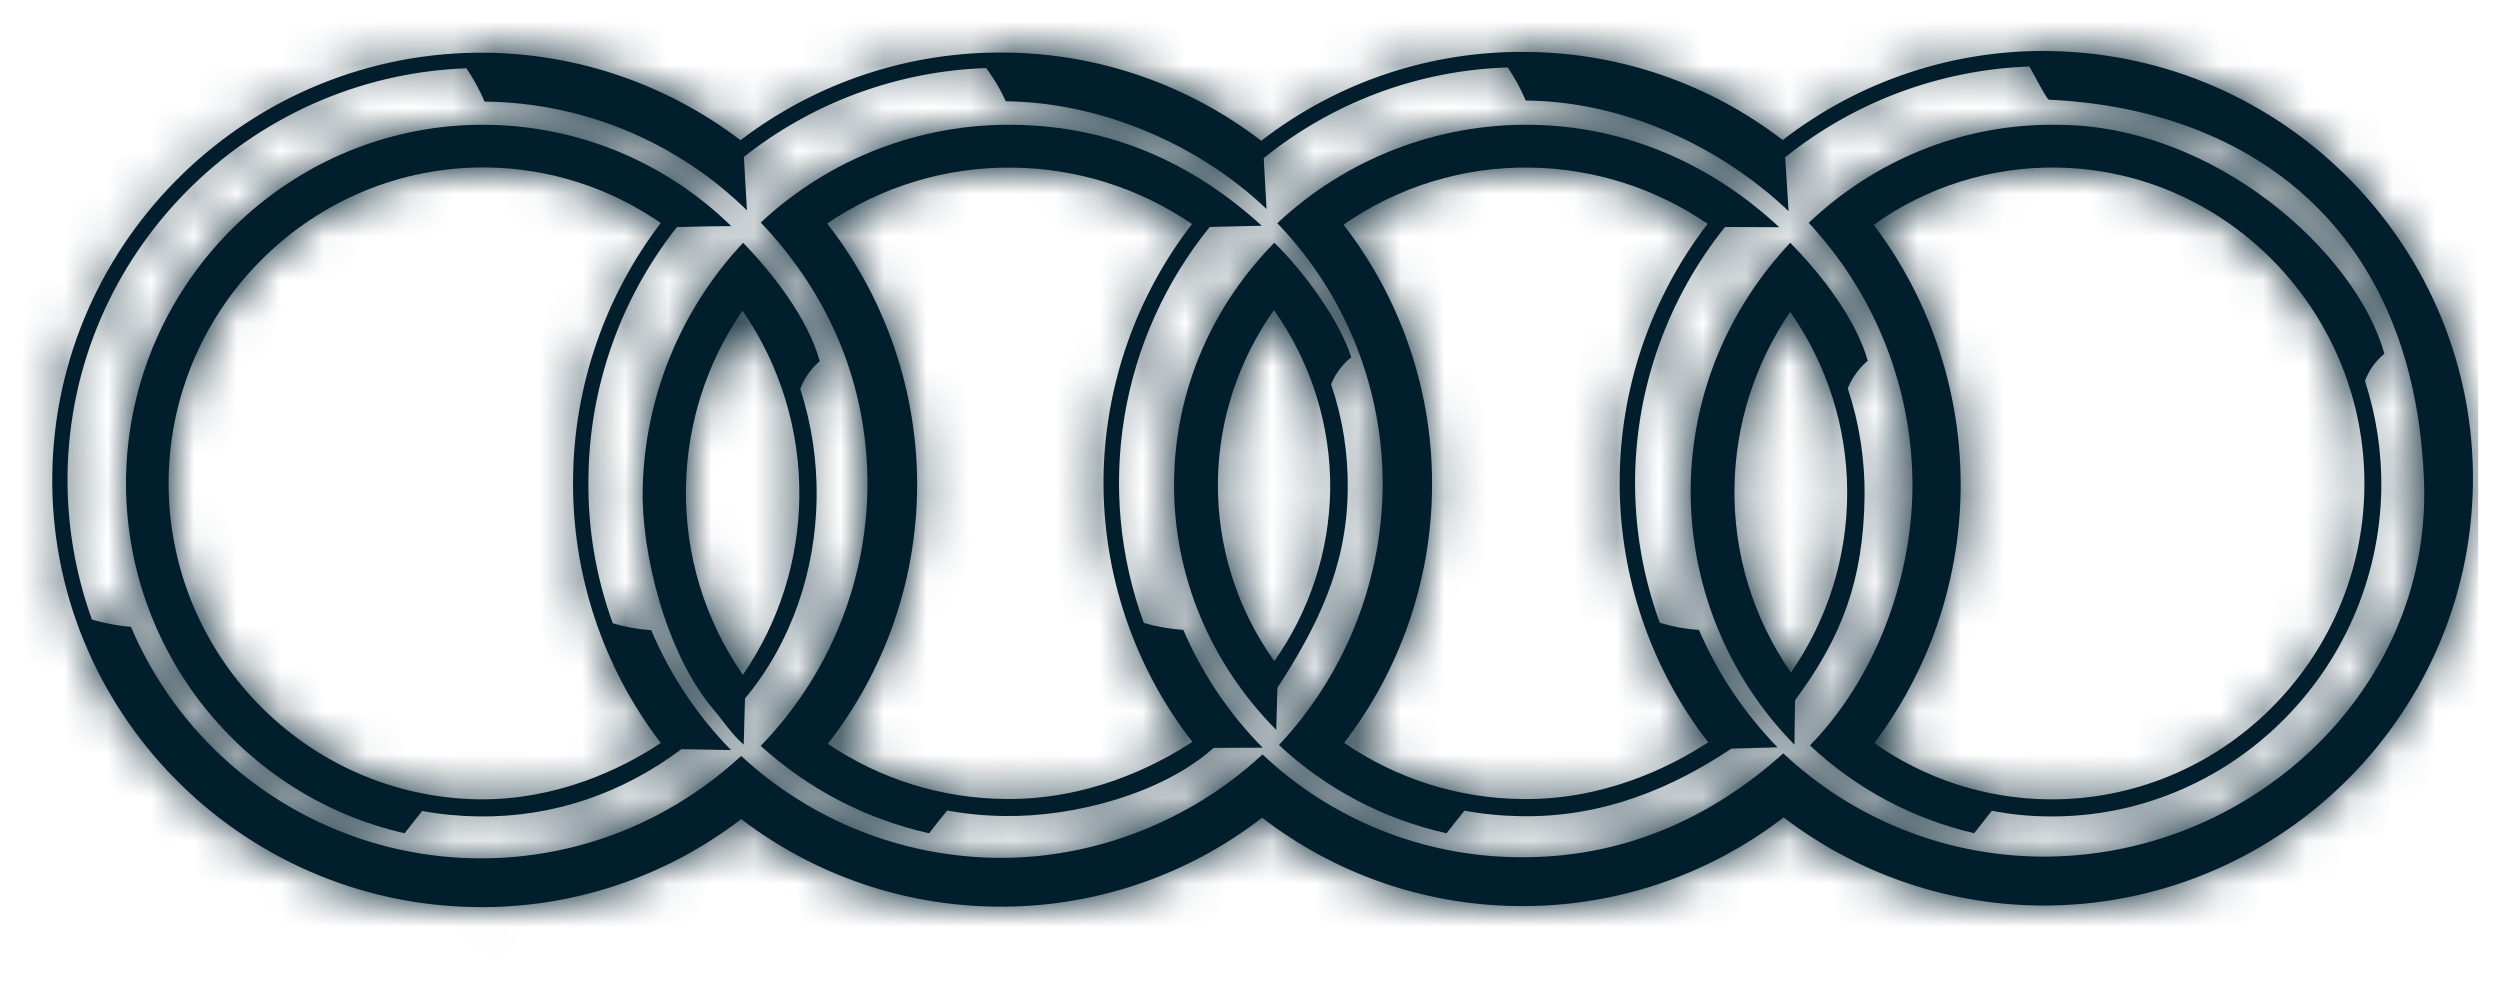
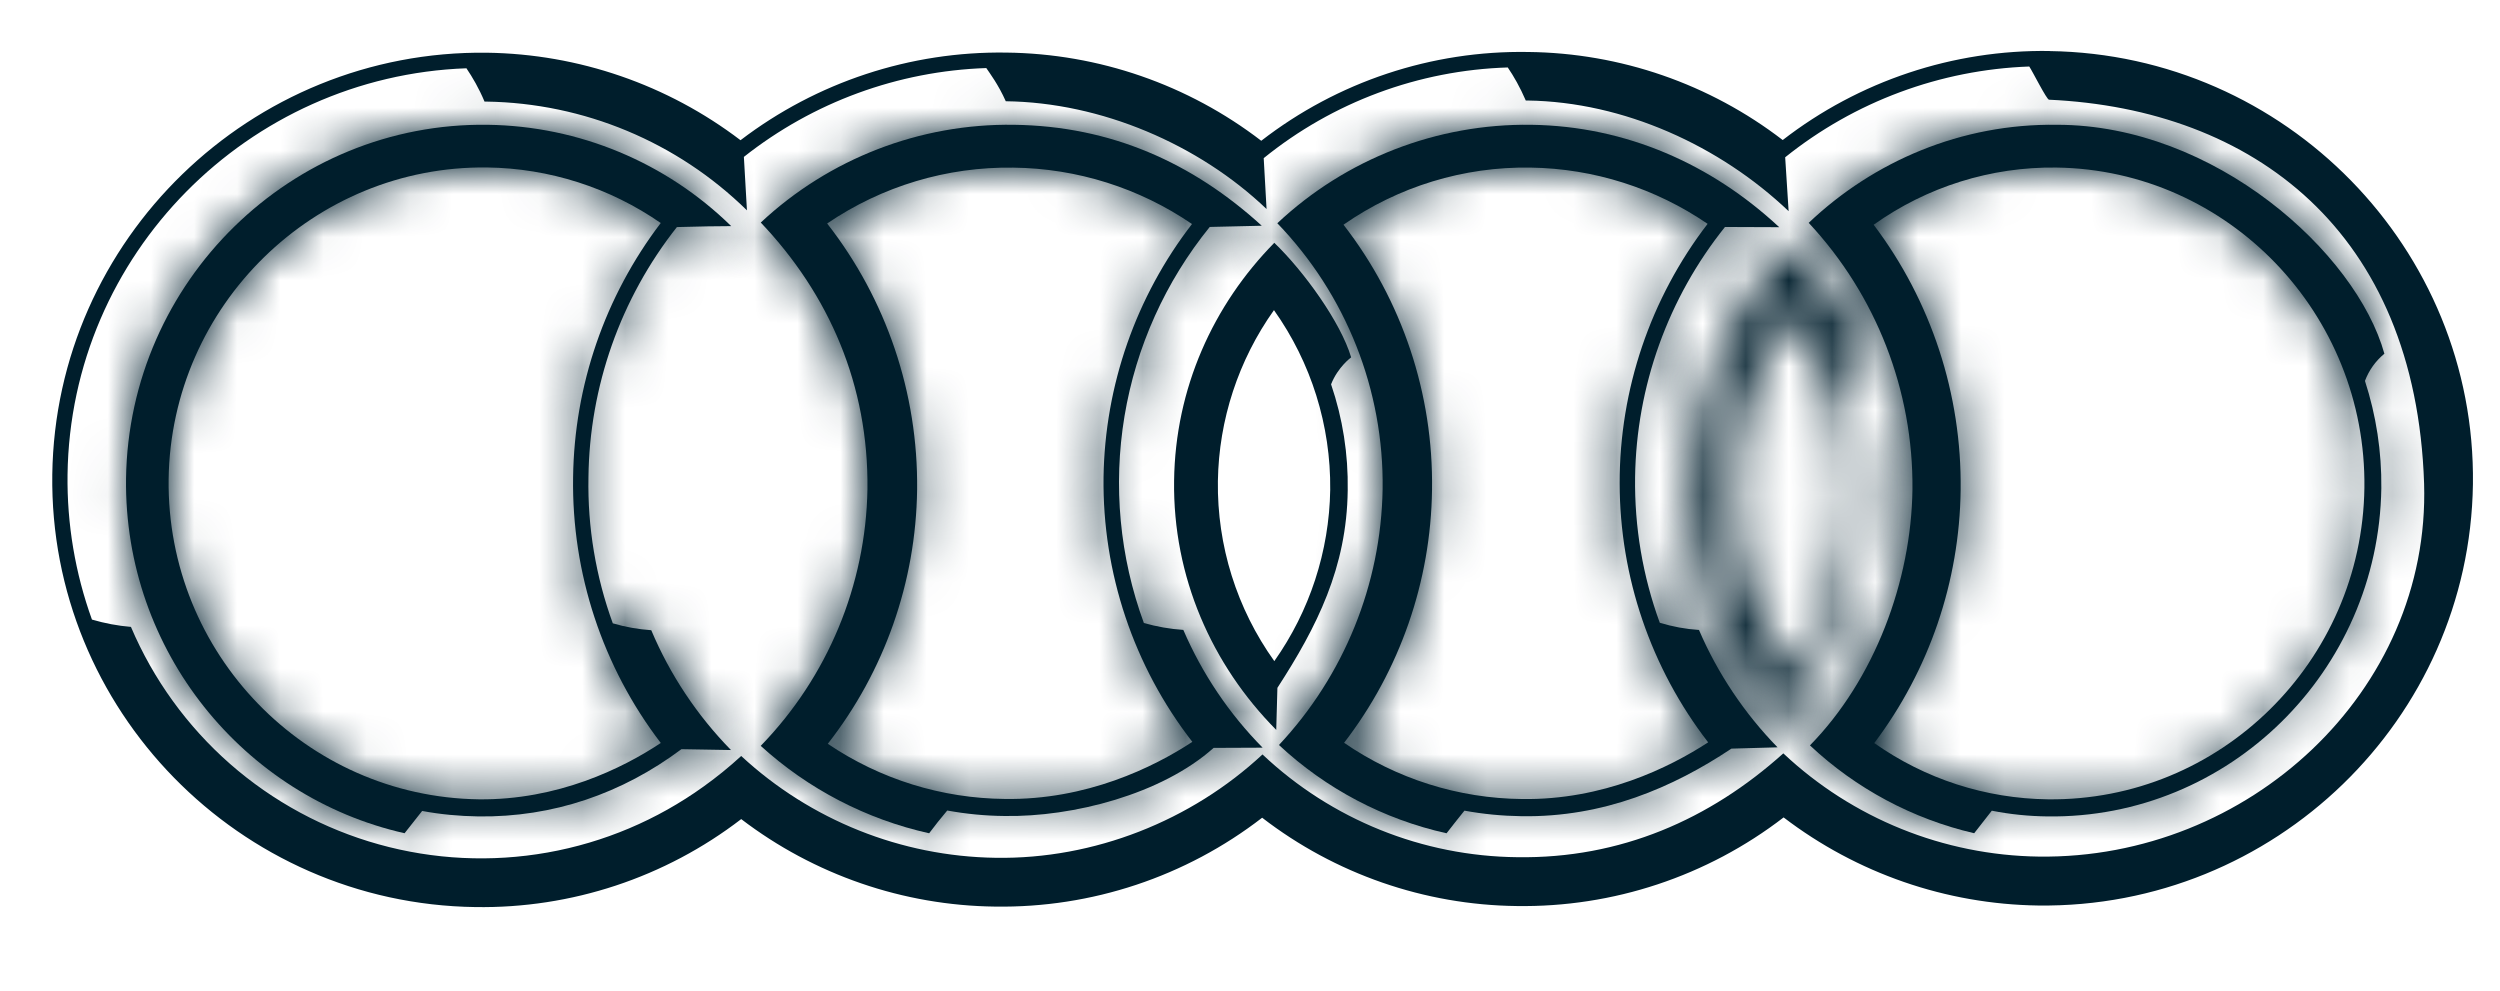
<svg xmlns="http://www.w3.org/2000/svg" width="58" height="23" viewBox="0 0 58 23" fill="none">
  <g clip-path="url(#clip0_2806_4492)">
    <path fill-rule="evenodd" clip-rule="evenodd" d="M47.3 19.873C45.094 19.843 42.98 18.988 41.373 17.478C39.663 19.014 37.593 19.922 35.202 19.887C33.001 19.865 30.89 19.013 29.29 17.503C27.636 19.042 25.383 19.937 23.1 19.901C20.908 19.87 18.805 19.028 17.196 17.539C16.918 17.794 16.625 18.032 16.318 18.251C15.243 19.024 14.009 19.546 12.705 19.778C11.401 20.01 10.062 19.945 8.787 19.589C7.512 19.233 6.333 18.595 5.337 17.722C4.342 16.848 3.556 15.762 3.038 14.544C2.731 14.518 2.428 14.461 2.133 14.374C1.744 13.295 1.552 12.156 1.567 11.01C1.635 5.9 5.755 1.767 10.821 1.584C10.961 1.791 11.111 2.046 11.241 2.357H11.283C13.547 2.391 15.712 3.294 17.329 4.88L17.258 3.64C18.865 2.37 20.835 1.648 22.882 1.579C22.958 1.692 23.162 1.962 23.334 2.349C25.551 2.376 27.814 3.351 29.384 4.849L29.318 3.669C30.925 2.368 32.914 1.629 34.98 1.565C35.12 1.77 35.265 2.023 35.398 2.332H35.44C37.673 2.364 39.9 3.381 41.496 4.899L41.416 3.649C43.028 2.356 45.014 1.618 47.079 1.543C47.155 1.656 47.484 2.313 47.537 2.313C52.269 2.533 56.046 5.355 56.239 11.217C56.387 16.051 52.156 19.937 47.3 19.873ZM47.552 1.183C45.313 1.15 43.13 1.878 41.359 3.249C39.664 1.946 37.592 1.229 35.455 1.206C33.216 1.168 31.031 1.895 29.261 3.266C27.563 1.962 25.488 1.244 23.347 1.22C21.122 1.187 18.949 1.903 17.18 3.253C15.487 1.964 13.426 1.253 11.299 1.223C5.818 1.154 1.289 5.552 1.213 11.007C1.139 16.463 5.548 20.97 11.029 21.044C13.256 21.079 15.43 20.36 17.196 19.003C18.889 20.296 20.955 21.008 23.085 21.033C25.325 21.067 27.51 20.34 29.282 18.971C30.975 20.276 33.047 20.995 35.185 21.02C37.423 21.054 39.606 20.329 41.38 18.964C43.078 20.261 45.148 20.978 47.285 21.008C52.765 21.076 57.294 16.692 57.372 11.232C57.444 5.772 53.032 1.264 47.552 1.185" fill="#001E2C" />
    <mask id="mask0_2806_4492" style="mask-type:luminance" maskUnits="userSpaceOnUse" x="1" y="1" width="57" height="21">
-       <path d="M41.359 3.248C39.664 1.946 37.592 1.229 35.455 1.205C33.216 1.168 31.031 1.895 29.261 3.266C27.563 1.962 25.488 1.244 23.347 1.221C21.121 1.187 18.949 1.903 17.18 3.254C15.487 1.965 13.425 1.254 11.298 1.224C5.818 1.153 1.289 5.551 1.213 11.006C1.139 16.461 5.548 20.969 11.029 21.042C13.256 21.077 15.43 20.358 17.196 19.002C18.889 20.295 20.954 21.007 23.085 21.033C25.325 21.067 27.51 20.34 29.282 18.97C30.975 20.275 33.047 20.994 35.185 21.018C37.423 21.052 39.607 20.328 41.38 18.962C43.078 20.259 45.148 20.976 47.285 21.006C52.766 21.075 57.294 16.691 57.372 11.231C57.444 5.772 53.033 1.262 47.552 1.183L47.422 1.182C45.148 1.182 43.042 1.949 41.359 3.248ZM41.416 3.649C43.028 2.356 45.014 1.617 47.079 1.543C47.155 1.656 47.484 2.313 47.538 2.313C52.269 2.533 56.045 5.355 56.24 11.216C56.387 16.05 52.155 19.937 47.3 19.872C45.094 19.842 42.98 18.988 41.372 17.478C39.664 19.014 37.594 19.922 35.202 19.887C33.001 19.865 30.89 19.013 29.29 17.503C27.637 19.042 25.382 19.937 23.1 19.901C20.908 19.87 18.805 19.028 17.196 17.539C16.947 17.769 16.652 18.012 16.317 18.251C14.784 19.36 12.934 19.944 11.042 19.915C9.331 19.892 7.663 19.372 6.242 18.418C4.821 17.465 3.708 16.119 3.038 14.544C2.731 14.518 2.428 14.461 2.133 14.373C1.744 13.294 1.552 12.155 1.566 11.009C1.635 5.9 5.755 1.766 10.821 1.583C10.962 1.791 11.113 2.046 11.241 2.358H11.283C13.547 2.391 15.712 3.294 17.329 4.879L17.258 3.64C18.865 2.371 20.835 1.648 22.881 1.579C22.958 1.692 23.163 1.962 23.334 2.349C25.551 2.376 27.815 3.35 29.385 4.849L29.318 3.669C30.925 2.368 32.913 1.629 34.98 1.565C35.12 1.771 35.265 2.024 35.397 2.331H35.44C37.673 2.364 39.899 3.381 41.496 4.899L41.416 3.649Z" fill="white" />
-     </mask>
+       </mask>
    <g mask="url(#mask0_2806_4492)">
      <path fill-rule="evenodd" clip-rule="evenodd" d="M-0.5 22.755H59.085V-0.531H-0.5V22.755Z" fill="#001E2C" />
    </g>
    <path fill-rule="evenodd" clip-rule="evenodd" d="M11.105 18.544C7.091 18.488 3.865 15.161 3.912 11.118C3.969 7.083 7.29 3.836 11.302 3.885C12.743 3.904 14.145 4.353 15.329 5.174C14.036 6.872 13.323 8.94 13.296 11.074C13.262 13.299 13.979 15.47 15.33 17.237C14.44 17.829 12.932 18.566 11.105 18.544ZM14.217 14.461C13.822 13.377 13.63 12.229 13.652 11.074C13.676 8.965 14.397 6.924 15.704 5.268C16.19 5.254 16.683 5.246 16.964 5.246C15.453 3.766 13.431 2.924 11.316 2.895C6.756 2.832 2.989 6.524 2.924 11.104C2.877 15.104 5.654 18.488 9.386 19.331C9.512 19.169 9.654 18.991 9.794 18.814C10.215 18.894 10.654 18.934 11.098 18.941C12.831 18.964 14.433 18.41 15.809 17.381L16.959 17.401C16.173 16.599 15.546 15.656 15.109 14.621C14.807 14.6 14.508 14.547 14.217 14.461Z" fill="#001E2C" />
    <mask id="mask1_2806_4492" style="mask-type:luminance" maskUnits="userSpaceOnUse" x="2" y="2" width="15" height="18">
      <path d="M2.924 11.104C2.876 15.104 5.655 18.488 9.386 19.331C9.512 19.169 9.654 18.992 9.793 18.814C10.215 18.893 10.654 18.934 11.098 18.942C12.832 18.963 14.433 18.41 15.81 17.383L16.959 17.402C16.174 16.6 15.546 15.656 15.11 14.621C14.808 14.601 14.509 14.547 14.218 14.461C13.822 13.377 13.63 12.229 13.652 11.075C13.676 8.965 14.397 6.923 15.704 5.268C16.19 5.255 16.683 5.246 16.964 5.246C15.453 3.766 13.43 2.924 11.315 2.896L11.2 2.895C6.692 2.895 2.989 6.564 2.924 11.104ZM11.105 18.544C7.092 18.488 3.865 15.162 3.912 11.118C3.969 7.083 7.29 3.837 11.303 3.886C12.743 3.904 14.146 4.353 15.329 5.175C14.036 6.872 13.324 8.941 13.297 11.075C13.263 13.299 13.978 15.47 15.329 17.238C14.454 17.82 12.977 18.544 11.187 18.544H11.105Z" fill="white" />
    </mask>
    <g mask="url(#mask1_2806_4492)">
      <path fill-rule="evenodd" clip-rule="evenodd" d="M1.212 21.043H18.676V1.182H1.212V21.043Z" fill="#001E2C" />
    </g>
-     <path fill-rule="evenodd" clip-rule="evenodd" d="M17.234 15.655C16.353 14.386 15.891 12.874 15.914 11.33C15.932 9.856 16.389 8.42 17.226 7.207C18.105 8.479 18.565 9.993 18.544 11.539C18.527 13.011 18.071 14.444 17.234 15.655ZM18.566 9.02C18.723 8.604 19.019 8.381 19.019 8.381C18.746 7.401 17.959 6.372 17.24 5.633C15.792 7.176 14.963 9.198 14.911 11.314C14.871 12.805 15.442 15.166 16.573 16.484C16.788 16.736 16.96 17.017 17.254 17.276L17.284 16.203C18.366 14.907 18.924 13.238 18.946 11.546C18.957 10.689 18.829 9.836 18.566 9.02Z" fill="#001E2C" />
    <mask id="mask2_2806_4492" style="mask-type:luminance" maskUnits="userSpaceOnUse" x="14" y="5" width="6" height="13">
      <path d="M14.912 11.314C14.872 12.806 15.442 15.165 16.574 16.483C16.789 16.736 16.96 17.017 17.254 17.276L17.284 16.203C18.367 14.907 18.925 13.238 18.946 11.545C18.957 10.688 18.829 9.835 18.566 9.02C18.723 8.604 19.019 8.38 19.019 8.38C18.747 7.4 17.958 6.371 17.24 5.633C15.793 7.176 14.964 9.199 14.912 11.314ZM15.914 11.329C15.932 9.855 16.389 8.42 17.226 7.207C18.105 8.479 18.566 9.993 18.545 11.539C18.528 13.011 18.072 14.444 17.234 15.655C16.353 14.386 15.892 12.873 15.914 11.329Z" fill="white" />
    </mask>
    <g mask="url(#mask2_2806_4492)">
-       <path fill-rule="evenodd" clip-rule="evenodd" d="M13.198 18.987H20.732V3.92H13.198V18.987Z" fill="#001E2C" />
-     </g>
+       </g>
    <path fill-rule="evenodd" clip-rule="evenodd" d="M29.564 15.338C28.693 14.121 28.234 12.657 28.255 11.161C28.277 9.738 28.731 8.355 29.556 7.195C30.42 8.412 30.877 9.872 30.861 11.365C30.838 12.79 30.386 14.174 29.564 15.338ZM30.881 8.916C31.041 8.511 31.347 8.291 31.347 8.291C31.107 7.479 30.249 6.291 29.564 5.633C28.144 7.077 27.266 9.012 27.239 11.152C27.208 13.384 28.116 15.429 29.609 16.934L29.636 15.958C30.555 14.538 31.246 13.168 31.267 11.374C31.281 10.538 31.151 9.707 30.881 8.916Z" fill="#001E2C" />
    <mask id="mask3_2806_4492" style="mask-type:luminance" maskUnits="userSpaceOnUse" x="27" y="5" width="5" height="12">
-       <path d="M27.239 11.152C27.207 13.383 28.116 15.428 29.609 16.933L29.637 15.957C30.555 14.538 31.246 13.167 31.267 11.374C31.281 10.538 31.151 9.707 30.881 8.916C31.041 8.511 31.347 8.291 31.347 8.291C31.107 7.478 30.249 6.291 29.564 5.633C28.143 7.077 27.266 9.011 27.239 11.152ZM28.255 11.161C28.278 9.738 28.731 8.355 29.556 7.195C30.42 8.412 30.877 9.873 30.861 11.366C30.838 12.79 30.386 14.174 29.564 15.337C28.693 14.12 28.234 12.657 28.255 11.161Z" fill="white" />
-     </mask>
+       </mask>
    <g mask="url(#mask3_2806_4492)">
      <path fill-rule="evenodd" clip-rule="evenodd" d="M25.525 18.645H33.059V3.92H25.525V18.645Z" fill="#001E2C" />
    </g>
    <path fill-rule="evenodd" clip-rule="evenodd" d="M35.309 18.537C33.834 18.523 32.398 18.069 31.183 17.233C32.479 15.549 33.195 13.49 33.223 11.364C33.256 9.14 32.532 6.971 31.169 5.213C32.44 4.327 33.959 3.863 35.509 3.888C36.976 3.91 38.405 4.364 39.616 5.193C38.291 6.919 37.573 9.034 37.576 11.21C37.578 13.386 38.3 15.5 39.629 17.222C38.729 17.81 37.183 18.567 35.309 18.537ZM38.507 14.448C38.112 13.367 37.918 12.224 37.934 11.073C37.964 8.96 38.698 6.917 40.019 5.266L41.278 5.271C39.71 3.811 37.727 2.926 35.524 2.895C33.339 2.865 31.227 3.684 29.634 5.179C31.23 6.834 32.109 9.052 32.077 11.35C32.039 13.558 31.182 15.673 29.672 17.284C30.762 18.301 32.105 19.008 33.56 19.332C33.689 19.163 33.833 18.985 33.975 18.807C34.405 18.887 34.85 18.929 35.299 18.936C37.204 18.965 38.808 18.274 40.169 17.368L41.239 17.338C40.47 16.55 39.852 15.627 39.416 14.615C39.107 14.595 38.803 14.539 38.507 14.448Z" fill="#001E2C" />
    <mask id="mask4_2806_4492" style="mask-type:luminance" maskUnits="userSpaceOnUse" x="29" y="2" width="13" height="18">
      <path d="M29.635 5.178C31.23 6.833 32.107 9.05 32.076 11.349C32.038 13.557 31.182 15.672 29.672 17.284C30.763 18.301 32.105 19.008 33.561 19.332C33.688 19.163 33.832 18.985 33.975 18.807C34.405 18.887 34.849 18.928 35.299 18.936C37.203 18.964 38.807 18.274 40.168 17.368L41.24 17.338C40.471 16.549 39.853 15.626 39.416 14.615C39.107 14.594 38.802 14.537 38.506 14.448C38.112 13.367 37.918 12.223 37.934 11.073C37.965 8.959 38.698 6.915 40.019 5.265L41.278 5.271C39.71 3.811 37.728 2.925 35.523 2.896L35.424 2.895C33.274 2.889 31.203 3.706 29.635 5.178ZM35.308 18.537C33.834 18.522 32.397 18.069 31.182 17.234C32.479 15.549 33.194 13.489 33.222 11.364C33.255 9.139 32.531 6.97 31.168 5.212C32.44 4.326 33.958 3.863 35.508 3.888C36.976 3.909 38.405 4.363 39.616 5.193C38.319 6.878 37.603 8.939 37.575 11.066C37.546 13.29 38.27 15.459 39.629 17.221C38.747 17.799 37.243 18.538 35.418 18.538L35.308 18.537Z" fill="white" />
    </mask>
    <g mask="url(#mask4_2806_4492)">
      <path fill-rule="evenodd" clip-rule="evenodd" d="M27.923 21.043H42.99V1.182H27.923V21.043Z" fill="#001E2C" />
    </g>
    <path fill-rule="evenodd" clip-rule="evenodd" d="M47.51 18.544C46.066 18.527 44.662 18.072 43.483 17.239C44.759 15.546 45.461 13.489 45.487 11.369C45.515 9.151 44.806 6.985 43.469 5.214C44.705 4.333 46.189 3.868 47.707 3.887C51.697 3.941 54.905 7.282 54.854 11.317C54.8 15.354 51.5 18.593 47.51 18.544ZM55.318 8.208C54.665 5.856 51.372 2.895 47.722 2.895C45.502 2.864 43.469 3.74 41.962 5.17C43.528 6.847 44.39 9.061 44.369 11.355C44.341 13.483 43.489 15.765 41.991 17.293C43.059 18.296 44.374 18.999 45.801 19.331L46.21 18.808C46.63 18.892 47.065 18.936 47.504 18.941C51.71 18.996 55.183 15.578 55.247 11.325C55.256 10.481 55.128 9.641 54.867 8.837C54.959 8.591 55.114 8.374 55.317 8.207" fill="#001E2C" />
    <mask id="mask5_2806_4492" style="mask-type:luminance" maskUnits="userSpaceOnUse" x="41" y="2" width="15" height="18">
      <path d="M41.963 5.171C43.529 6.847 44.39 9.061 44.37 11.354C44.341 13.483 43.49 15.765 41.991 17.294C43.06 18.296 44.374 18.999 45.802 19.331L46.21 18.808C46.63 18.892 47.064 18.936 47.504 18.942C51.71 18.997 55.183 15.578 55.247 11.325C55.256 10.481 55.127 9.64 54.867 8.837C54.959 8.591 55.115 8.374 55.318 8.208C54.665 5.858 51.372 2.896 47.722 2.896L47.609 2.895C45.433 2.895 43.444 3.765 41.963 5.171ZM47.51 18.544C46.066 18.527 44.662 18.072 43.482 17.239C44.758 15.546 45.461 13.49 45.487 11.37C45.515 9.151 44.805 6.986 43.469 5.215C44.705 4.333 46.189 3.868 47.707 3.888C51.696 3.942 54.905 7.283 54.854 11.319C54.8 15.323 51.548 18.544 47.598 18.544H47.51Z" fill="white" />
    </mask>
    <g mask="url(#mask5_2806_4492)">
      <path fill-rule="evenodd" clip-rule="evenodd" d="M40.251 21.043H57.031V1.182H40.251V21.043Z" fill="#001E2C" />
    </g>
-     <path fill-rule="evenodd" clip-rule="evenodd" d="M41.55 15.603C40.673 14.344 40.215 12.841 40.24 11.308C40.261 9.853 40.711 8.436 41.533 7.236C42.391 8.461 42.853 9.921 42.855 11.417C42.858 12.913 42.403 14.374 41.55 15.603ZM42.869 9.009C43.035 8.593 43.332 8.37 43.332 8.37C43.062 7.41 42.26 6.368 41.533 5.633C40.131 7.123 39.253 9.101 39.224 11.293C39.21 12.4 39.416 13.498 39.829 14.525C40.242 15.553 40.855 16.488 41.631 17.277L41.644 16.247C42.732 14.778 43.229 13.47 43.258 11.53C43.269 10.674 43.138 9.822 42.868 9.01" fill="#001E2C" />
    <mask id="mask6_2806_4492" style="mask-type:luminance" maskUnits="userSpaceOnUse" x="39" y="5" width="5" height="13">
      <path d="M39.224 11.292C39.21 12.399 39.416 13.497 39.829 14.524C40.242 15.552 40.855 16.487 41.631 17.276L41.644 16.246C42.732 14.777 43.229 13.47 43.259 11.529C43.271 10.672 43.138 9.82 42.868 9.008C43.035 8.593 43.333 8.368 43.333 8.368C43.063 7.408 42.26 6.367 41.534 5.633C40.131 7.121 39.253 9.1 39.224 11.292ZM40.239 11.307C40.26 9.852 40.711 8.435 41.534 7.235C42.412 8.491 42.874 9.99 42.857 11.523C42.837 12.983 42.382 14.403 41.55 15.603C40.672 14.344 40.214 12.841 40.239 11.307Z" fill="white" />
    </mask>
    <g mask="url(#mask6_2806_4492)">
      <path fill-rule="evenodd" clip-rule="evenodd" d="M37.511 18.987H45.045V3.92H37.511V18.987Z" fill="#001E2C" />
    </g>
    <path fill-rule="evenodd" clip-rule="evenodd" d="M23.313 18.535C21.848 18.523 20.418 18.078 19.205 17.256C20.521 15.572 21.249 13.501 21.277 11.363C21.303 9.127 20.567 6.948 19.19 5.185C20.461 4.319 21.969 3.867 23.507 3.889C24.988 3.906 26.431 4.361 27.654 5.197C26.354 6.882 25.634 8.942 25.602 11.069C25.574 13.291 26.3 15.456 27.662 17.211C26.761 17.804 25.199 18.565 23.313 18.535ZM26.538 14.454C25.976 12.921 25.821 11.269 26.088 9.658C26.356 8.047 27.038 6.534 28.066 5.265L29.273 5.237C27.668 3.775 25.775 2.924 23.52 2.895C21.344 2.864 19.24 3.677 17.65 5.163C19.241 6.838 20.152 8.941 20.125 11.348C20.087 13.576 19.201 15.706 17.649 17.304C18.753 18.308 20.099 19.007 21.556 19.332C21.686 19.159 21.823 18.984 21.976 18.804C22.407 18.883 22.854 18.927 23.306 18.931C24.89 18.957 26.949 18.429 28.156 17.351L29.293 17.346C28.515 16.558 27.891 15.631 27.453 14.614C27.143 14.593 26.837 14.539 26.538 14.454Z" fill="#001E2C" />
    <mask id="mask7_2806_4492" style="mask-type:luminance" maskUnits="userSpaceOnUse" x="17" y="2" width="13" height="18">
      <path d="M17.649 5.163C19.242 6.838 20.152 8.941 20.125 11.348C20.086 13.575 19.201 15.705 17.649 17.303C18.753 18.307 20.1 19.006 21.556 19.331C21.686 19.159 21.824 18.983 21.976 18.802C22.408 18.881 22.853 18.927 23.305 18.93C24.889 18.956 26.95 18.428 28.156 17.352L29.293 17.345C28.515 16.557 27.891 15.631 27.454 14.614C27.143 14.592 26.836 14.538 26.537 14.453C25.975 12.92 25.82 11.267 26.088 9.657C26.356 8.046 27.037 6.533 28.065 5.265L29.273 5.238C27.667 3.775 25.775 2.924 23.521 2.896L23.411 2.895C21.272 2.891 19.212 3.702 17.649 5.163ZM23.312 18.535C21.847 18.522 20.418 18.077 19.205 17.255C20.521 15.57 21.249 13.5 21.277 11.363C21.303 9.126 20.568 6.947 19.191 5.185C20.462 4.318 21.97 3.866 23.508 3.889C24.989 3.906 26.432 4.361 27.655 5.197C26.355 6.881 25.634 8.942 25.601 11.069C25.574 13.291 26.3 15.456 27.662 17.21C26.779 17.791 25.258 18.535 23.422 18.535L23.312 18.535Z" fill="white" />
    </mask>
    <g mask="url(#mask7_2806_4492)">
      <path fill-rule="evenodd" clip-rule="evenodd" d="M15.937 21.043H31.004V1.182H15.937V21.043Z" fill="#001E2C" />
    </g>
  </g>
  <defs>
    <clipPath id="clip0_2806_4492">
      <rect width="57" height="22" fill="white" transform="translate(0.5 0.469)" />
    </clipPath>
  </defs>
</svg>